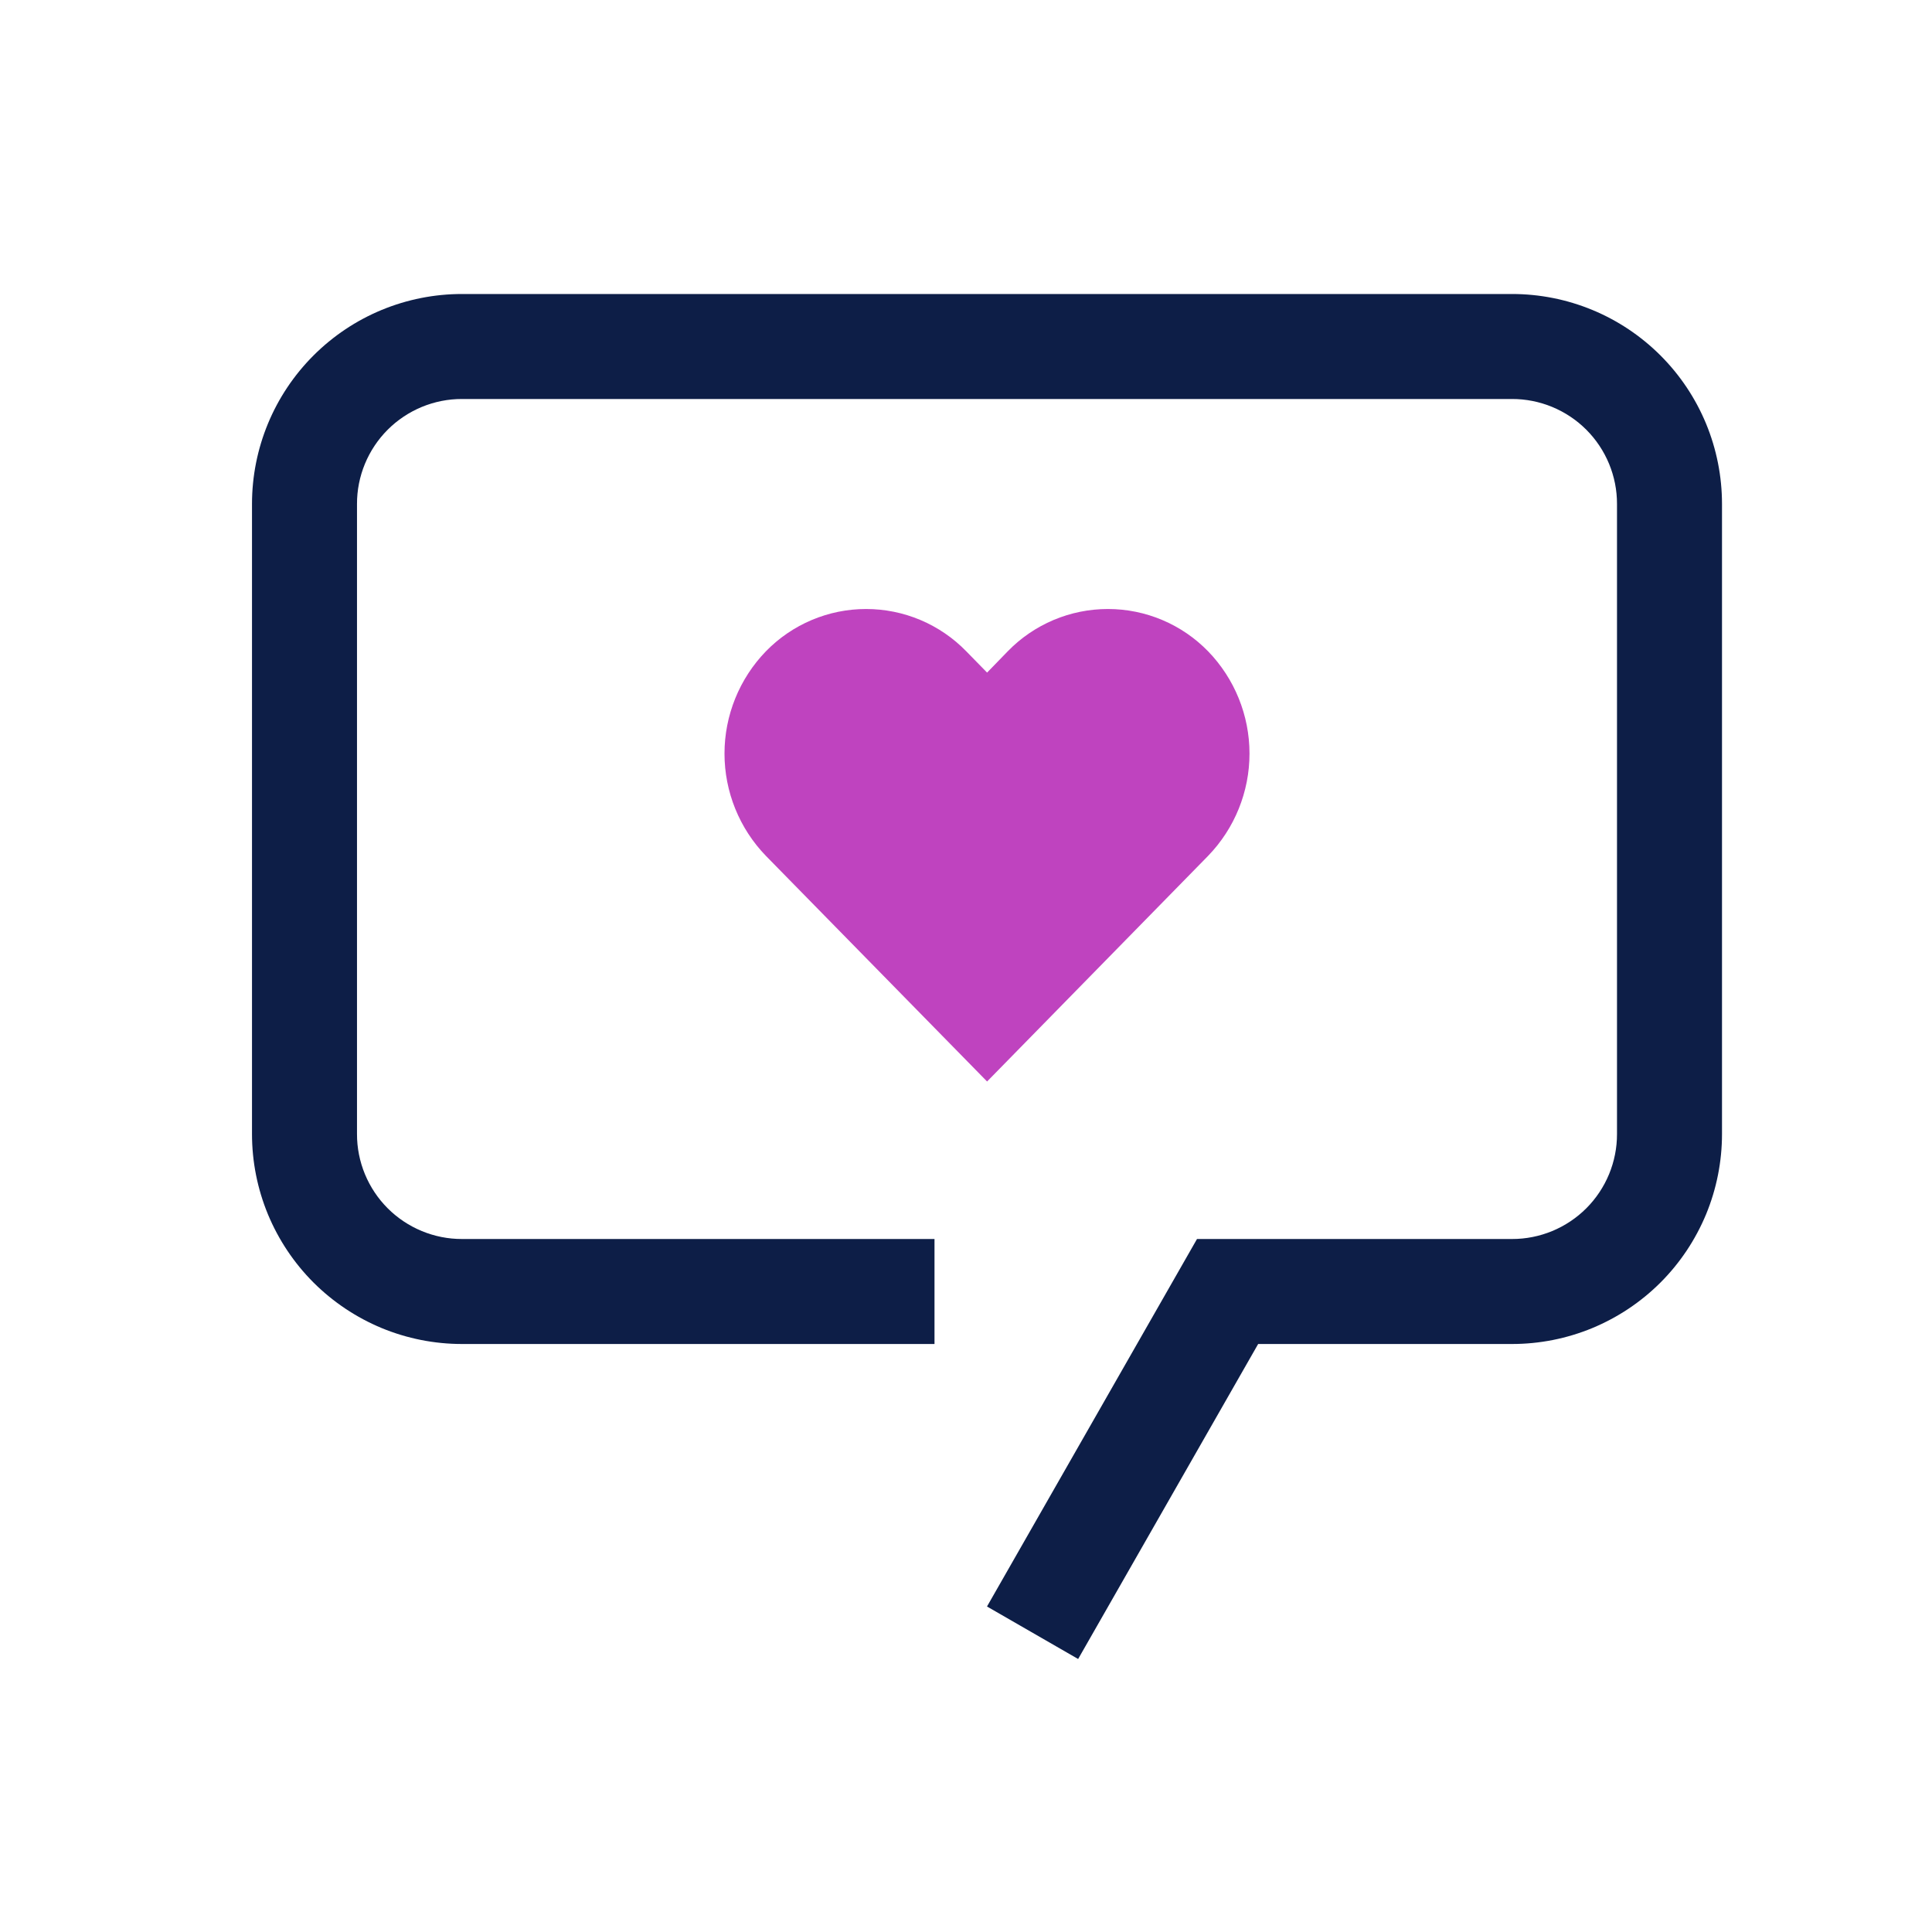
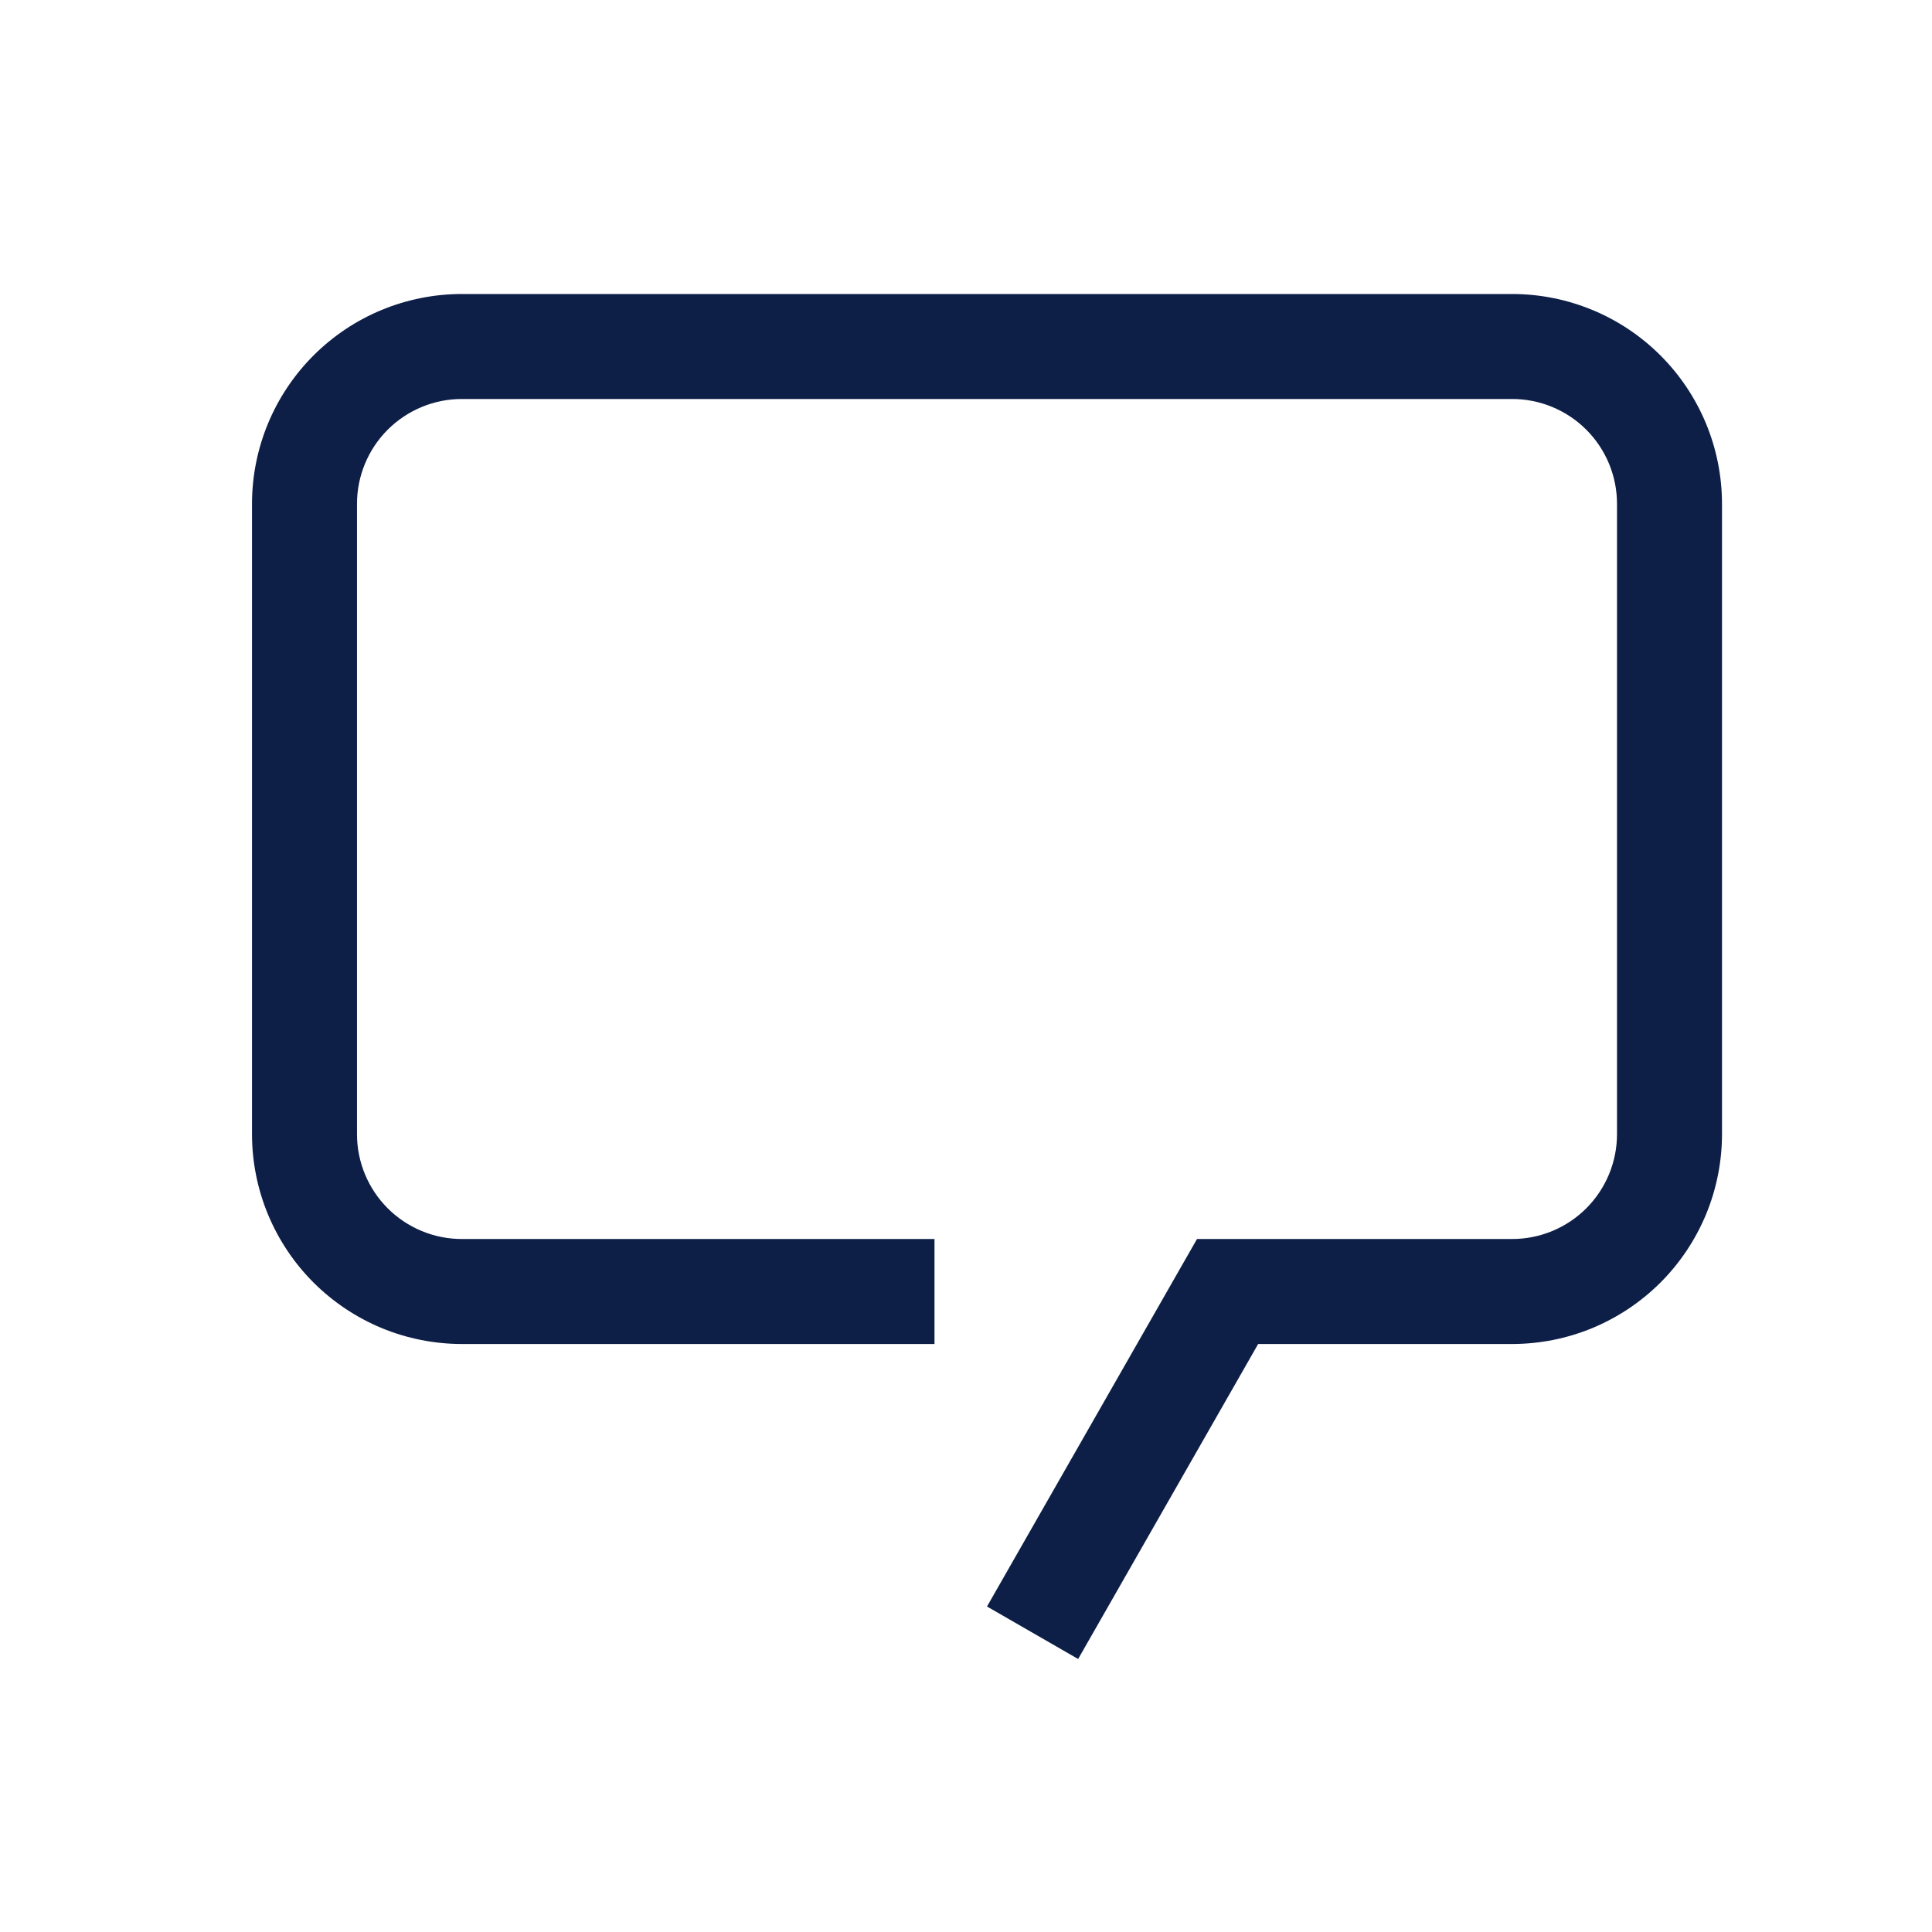
<svg xmlns="http://www.w3.org/2000/svg" width="46" height="46" viewBox="0 0 46 46" fill="none">
-   <path d="M26.379 14.5C25.934 14.5 25.494 14.589 25.084 14.762C24.675 14.935 24.304 15.188 23.994 15.507L23.502 16.014L23.006 15.507C22.696 15.188 22.325 14.935 21.916 14.762C21.506 14.589 21.066 14.5 20.621 14.5C20.177 14.5 19.736 14.589 19.327 14.762C18.917 14.935 18.547 15.188 18.236 15.507C17.604 16.16 17.25 17.033 17.25 17.942C17.25 18.852 17.604 19.725 18.236 20.378L23.502 25.75L28.764 20.378C29.396 19.725 29.75 18.852 29.75 17.942C29.75 17.033 29.396 16.16 28.764 15.507C28.453 15.188 28.083 14.935 27.673 14.762C27.264 14.589 26.823 14.5 26.379 14.5V14.5Z" fill="#BF43BF" />
  <path d="M25.67 39.5L23.5 38.25L28.5 29.5H36C36.328 29.501 36.654 29.436 36.957 29.311C37.261 29.185 37.537 29.001 37.769 28.769C38.001 28.537 38.185 28.261 38.311 27.957C38.436 27.654 38.501 27.328 38.5 27V12C38.501 11.671 38.436 11.346 38.311 11.043C38.185 10.739 38.001 10.463 37.769 10.231C37.537 9.999 37.261 9.815 36.957 9.689C36.654 9.564 36.328 9.499 36 9.5H11C10.671 9.499 10.346 9.564 10.043 9.689C9.739 9.815 9.463 9.999 9.231 10.231C8.999 10.463 8.815 10.739 8.689 11.043C8.564 11.346 8.499 11.671 8.5 12V27C8.499 27.328 8.564 27.654 8.689 27.957C8.815 28.261 8.999 28.537 9.231 28.769C9.463 29.001 9.739 29.185 10.043 29.311C10.346 29.436 10.671 29.501 11 29.5H22.25V32H11C10.343 32 9.693 31.871 9.086 31.62C8.48 31.368 7.929 31 7.464 30.536C7 30.072 6.632 29.52 6.38 28.914C6.129 28.307 6 27.657 6 27V12C6 11.343 6.129 10.693 6.38 10.086C6.631 9.48 7 8.928 7.464 8.464C7.928 8 8.48 7.631 9.086 7.38C9.693 7.129 10.343 7 11 7H36C36.657 7 37.307 7.129 37.914 7.38C38.52 7.631 39.072 8 39.536 8.464C40 8.928 40.369 9.48 40.62 10.086C40.871 10.693 41 11.343 41 12V27C41 27.657 40.871 28.307 40.62 28.914C40.368 29.52 40 30.072 39.536 30.536C39.072 31 38.52 31.368 37.914 31.62C37.307 31.871 36.657 32 36 32H29.956L25.67 39.5Z" fill="#0D1E47" />
</svg>